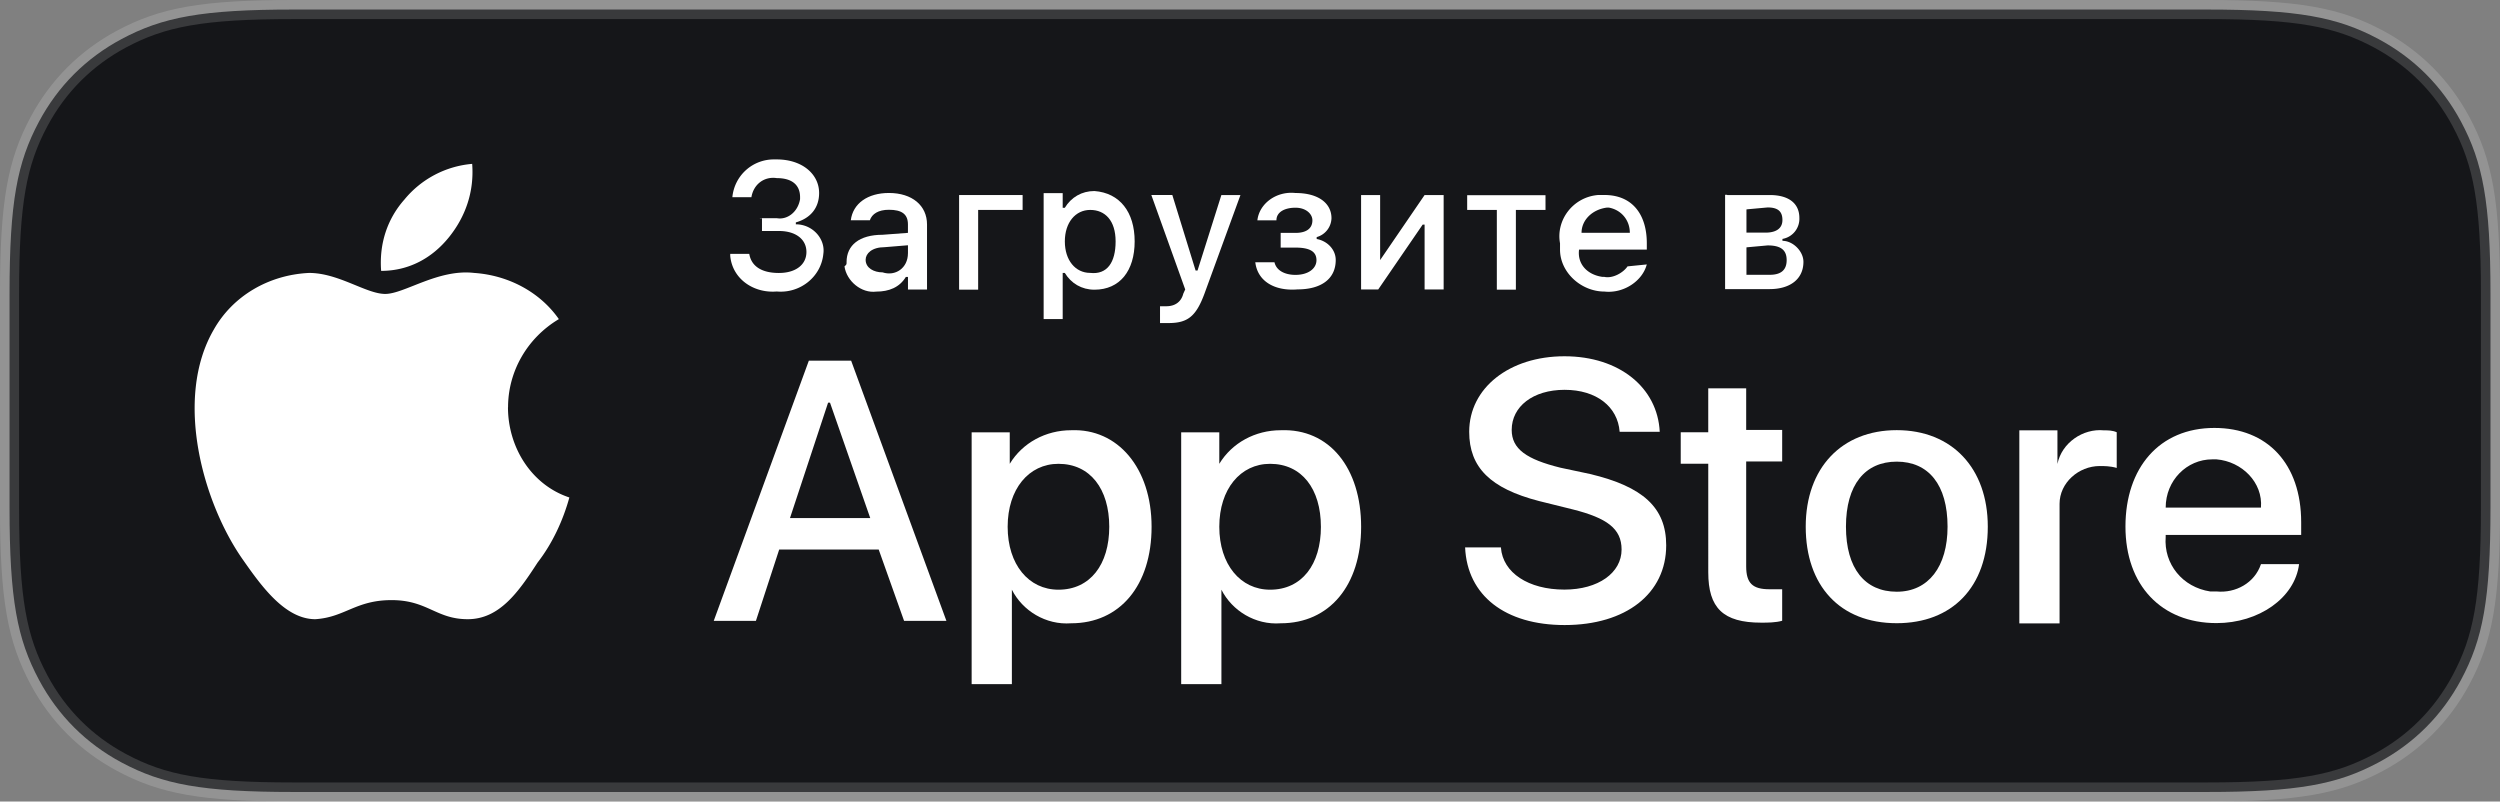
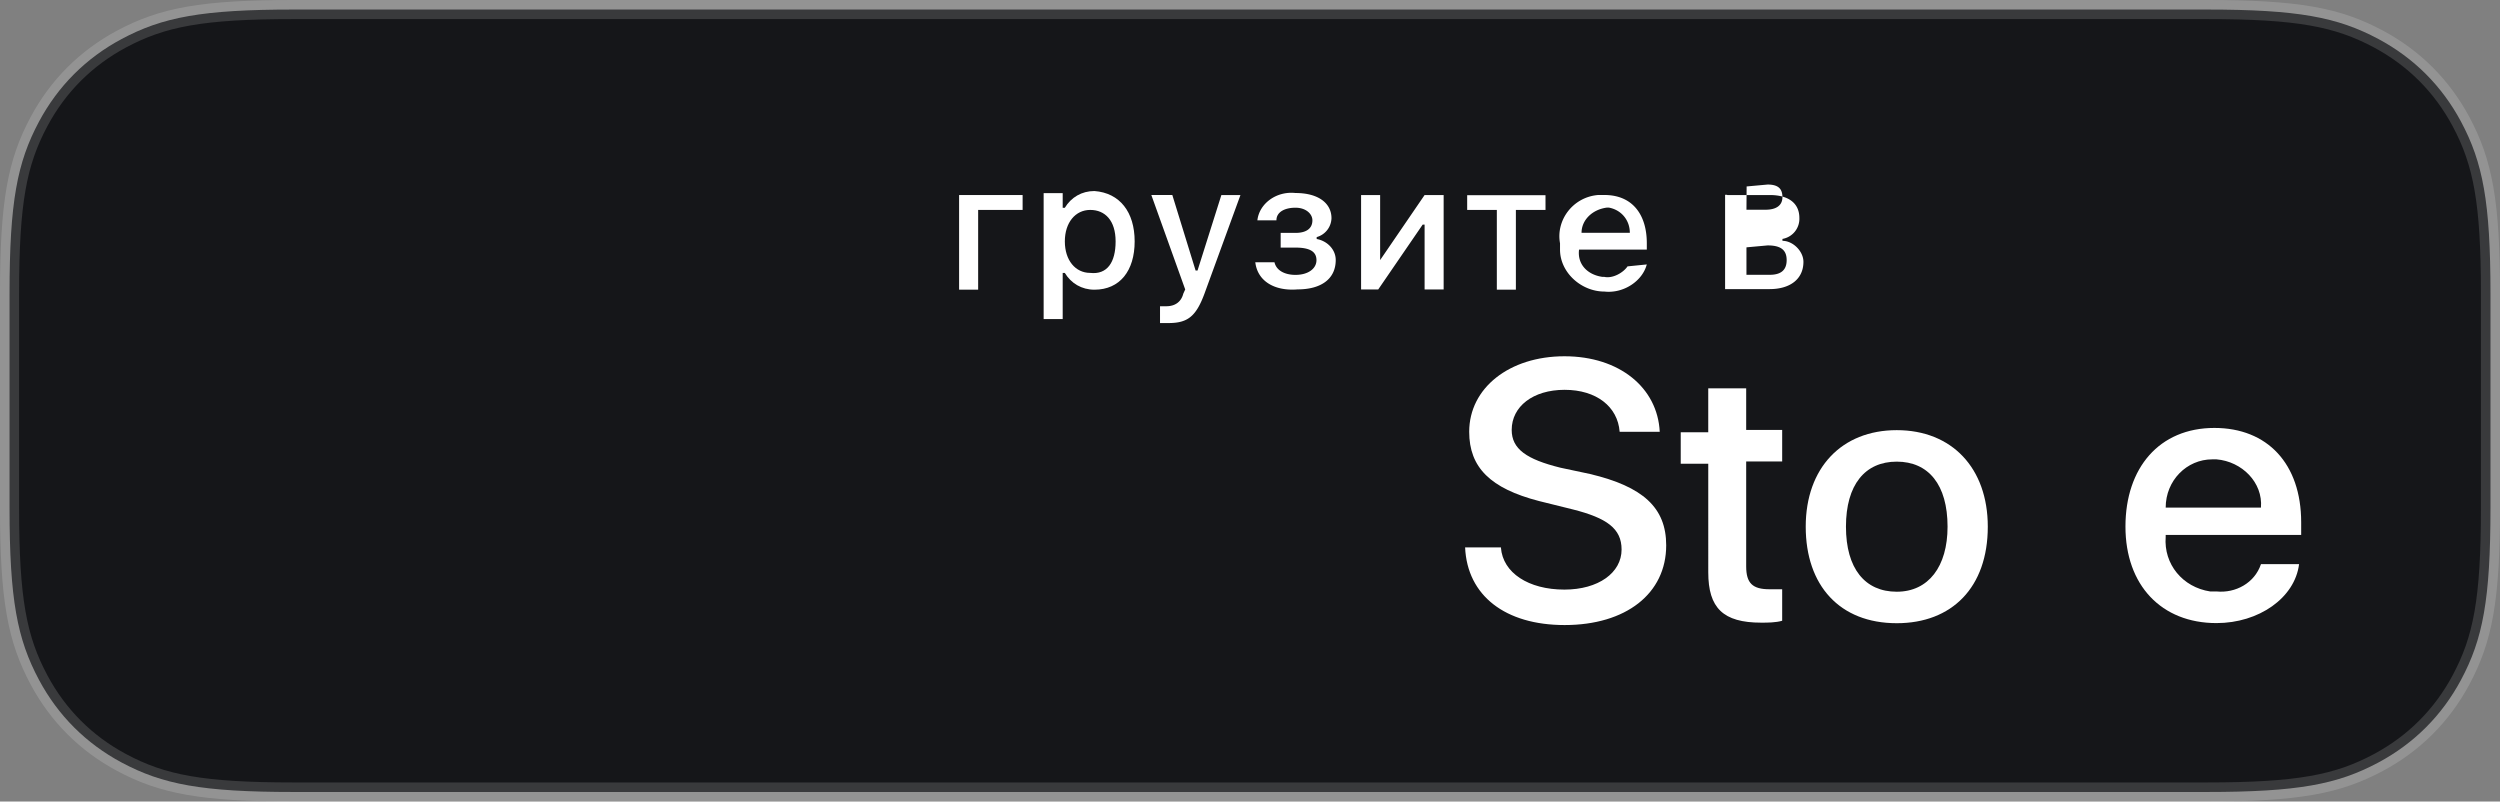
<svg xmlns="http://www.w3.org/2000/svg" width="131" height="42">
  <rect width="100%" height="100%" fill="#808080" stroke="none" />
  <style>.B{fill-rule:nonzero}</style>
  <g fill-rule="evenodd">
    <path fill="#151619" stroke="#fff" stroke-opacity=".154" d="M15.383.5c-4.8 0-6.868.4-9.01 1.544-1.868 1-3.332 2.463-4.33 4.33C.9 8.515.5 10.582.5 15.383v11.233c0 4.8.4 6.868 1.544 9.01 1 1.868 2.463 3.332 4.33 4.33 2.14 1.145 4.207 1.544 9.01 1.544h100.233c4.8 0 6.868-.4 9.01-1.544 1.868-1 3.332-2.463 4.33-4.33 1.145-2.14 1.544-4.207 1.544-9.01V15.383c0-4.8-.4-6.868-1.544-9.01-1-1.868-2.463-3.332-4.33-4.33C122.485.9 120.418.5 115.617.5H15.383z" />
    <g fill="#fff">
-       <path d="M26.622 21.34c0-1.87.998-3.628 2.662-4.618-.998-1.43-2.662-2.3-4.437-2.42-1.886-.22-3.66 1.1-4.66 1.1s-2.44-1.1-3.993-1.1c-2.108.1-3.993 1.2-4.992 2.97-2.108 3.628-.555 9.126 1.553 12.094.998 1.43 2.218 3.08 3.77 3.08 1.553-.1 2.108-1 3.993-1s2.33 1 3.993 1 2.662-1.43 3.66-2.97c.776-1 1.33-2.2 1.664-3.408-1.997-.66-3.217-2.64-3.217-4.728zm-3.1-8.905c.887-1.1 1.33-2.42 1.22-3.848a5.16 5.16 0 0 0-3.55 1.869c-.887 1-1.33 2.3-1.22 3.738 1.442 0 2.662-.66 3.55-1.76z" />
-       <path d="M46.043 28.795H40.83l-1.22 3.738H37.4L42.383 18.9H44.6l4.992 13.634h-2.218l-1.33-3.738zm-4.66-1.65H45.6L43.492 21.1h-.1l-1.997 6.047zm18.96.457c0 3.08-1.664 5.058-4.215 5.058-1.33.1-2.55-.66-3.106-1.76v4.948h-2.108V22.654h1.997v1.65c.666-1.1 1.886-1.76 3.217-1.76 2.44-.1 4.215 1.98 4.215 5.058zm-2.218 0c0-1.98-.998-3.298-2.662-3.298-1.553 0-2.662 1.32-2.662 3.298s1.1 3.298 2.662 3.298c1.664 0 2.662-1.32 2.662-3.298zm13.198 0c0 3.08-1.664 5.058-4.215 5.058-1.33.1-2.55-.66-3.106-1.76v4.948h-2.108V22.654h1.997v1.65c.666-1.1 1.886-1.76 3.217-1.76 2.55-.1 4.215 1.98 4.215 5.058zm-2.108 0c0-1.98-.998-3.298-2.662-3.298-1.553 0-2.662 1.32-2.662 3.298S65 30.9 66.554 30.9c1.664 0 2.662-1.32 2.662-3.298z" class="B" />
      <path d="M78.648 28.695c.1 1.32 1.442 2.2 3.328 2.2 1.775 0 2.995-.88 2.995-2.1 0-1.1-.776-1.65-2.55-2.1l-1.775-.44c-2.55-.66-3.66-1.76-3.66-3.628 0-2.3 2.108-3.958 4.992-3.958s4.88 1.65 4.992 3.958h-2.1c-.1-1.32-1.22-2.2-2.884-2.2s-2.773.88-2.773 2.1c0 1 .776 1.54 2.55 1.98l1.553.33c2.773.66 3.993 1.76 3.993 3.738 0 2.53-2.108 4.178-5.324 4.178-3.106 0-5.102-1.54-5.213-4.068h1.886zM91.5 20.23v2.3h1.886v1.65H91.5v5.497c0 .88.333 1.2 1.22 1.2h.666v1.65c-.333.1-.776.1-1.1.1-1.997 0-2.773-.77-2.773-2.64V24.3H88.07v-1.65h1.442v-2.3H91.5v-.1z" />
      <path d="M94.62 27.598c0-3.08 1.886-5.058 4.77-5.058s4.77 1.98 4.77 5.058c0 3.188-1.886 5.058-4.77 5.058-2.995 0-4.77-1.98-4.77-5.058zm7.432 0c0-2.2-.998-3.408-2.662-3.408s-2.662 1.21-2.662 3.408.998 3.408 2.662 3.408 2.662-1.32 2.662-3.408z" class="B" />
-       <path d="M105.813 22.55h1.997v1.76c.222-1.1 1.33-1.87 2.44-1.76.222 0 .444 0 .666.1v1.87c-.333-.1-.666-.1-.887-.1-1.11 0-2.108.88-2.108 1.98v6.267h-2.108V22.55z" />
      <path d="M120.47 29.57c-.222 1.76-2.108 3.08-4.326 3.08-2.884 0-4.77-1.98-4.77-5.058s1.775-5.168 4.66-5.168c2.773 0 4.548 1.87 4.548 4.948v.66h-7.1v.1c-.11 1.43.887 2.64 2.33 2.86h.333c.998.1 1.997-.44 2.33-1.43h1.997zm-6.988-2.97h4.992c.11-1.32-.998-2.42-2.33-2.53h-.222c-1.33 0-2.44 1.1-2.44 2.53z" class="B" />
-       <path d="M39.817 11.433h.887c.555.1 1.11-.33 1.22-1v-.1c0-.66-.444-1-1.22-1-.666-.1-1.22.33-1.33 1h-.998a2.18 2.18 0 0 1 2.218-1.979h.11c1.33 0 2.218.77 2.218 1.76 0 .77-.444 1.32-1.22 1.54v.1c.887 0 1.553.77 1.442 1.54-.11 1.21-1.22 2.09-2.44 1.98-1.22.1-2.33-.66-2.44-1.87v-.1h.998c.11.66.666 1 1.553 1s1.442-.44 1.442-1.1-.555-1.1-1.442-1.1h-.887v-.66h-.11z" />
-       <path d="M44.36 13.732c0-.88.666-1.43 1.886-1.43l1.33-.1v-.44c0-.55-.333-.77-.998-.77-.555 0-.887.22-.998.55h-.998c.11-.88.887-1.43 1.997-1.43 1.22 0 1.997.66 1.997 1.65v3.408h-.998v-.66h-.11c-.333.55-.887.77-1.553.77-.776.1-1.553-.55-1.664-1.32.11-.1.11-.1.11-.22zm3.217-.44v-.44l-1.22.1c-.666 0-.998.33-.998.66 0 .44.444.66.887.66.666.22 1.33-.22 1.33-1 0 .1 0 .1 0 0z" class="B" />
      <path d="M51.255 11v4.178h-.998V10.22h3.328V11z" />
      <path d="M59.456 12.65c0 1.54-.776 2.53-2.108 2.53-.666 0-1.22-.33-1.553-.88h-.11v2.42h-.998V10.12h.998v.77h.11c.333-.55.887-.88 1.553-.88 1.33.1 2.108 1.1 2.108 2.64zm-.998 0c0-1.1-.555-1.65-1.33-1.65s-1.33.66-1.33 1.65.555 1.65 1.33 1.65c.887.1 1.33-.55 1.33-1.65z" class="B" />
      <path d="M60.785 16.927v-.88h.333c.444 0 .776-.22.887-.66l.1-.22-1.775-4.948h1.1l1.22 3.958h.1L64 10.22h1l-1.886 5.168c-.444 1.2-.887 1.54-1.886 1.54h-.444zm5-3.183h.998c.1.44.555.66 1.1.66.666 0 1.1-.33 1.1-.77s-.333-.66-1.1-.66h-.776v-.77h.776c.555 0 .887-.22.887-.66 0-.33-.333-.66-.887-.66s-.998.22-.998.66h-.998c.1-.88.998-1.54 1.997-1.43 1.22 0 1.886.55 1.886 1.32a1.06 1.06 0 0 1-.776.99v.1c.555.1.998.55.998 1.1 0 1-.776 1.54-1.997 1.54-1.22.1-2.108-.44-2.218-1.43zm5.536 1.424V10.22h.998v3.408l2.33-3.408h.998v4.948h-.998v-3.4h-.1l-2.33 3.4zM80.985 11h-1.553v4.178h-.998V11H76.88v-.77h4.104z" />
-       <path d="M86.293 13.848c-.222.88-1.22 1.54-2.218 1.43-1.22 0-2.33-1-2.33-2.2v-.33c-.222-1.2.666-2.42 1.997-2.53h.333c1.442 0 2.218 1 2.218 2.53v.33h-3.55c-.1.77.444 1.32 1.22 1.43h.1c.444.1.998-.22 1.22-.55l.998-.1zm-3.44-1.65h2.55c0-.66-.444-1.2-1.1-1.32h-.1c-.776.1-1.33.66-1.33 1.32zm7.663-1.978h2.218c.998 0 1.553.44 1.553 1.2a1.07 1.07 0 0 1-.887 1.099v.1c.555 0 1.1.55 1.1 1.1 0 .88-.666 1.43-1.775 1.43h-2.33v-4.94h.1zm.998.77v1.2h.998c.555 0 .887-.22.887-.66s-.222-.66-.776-.66l-1.1.1zm0 1.98v1.43h1.22c.555 0 .887-.22.887-.77s-.333-.77-.998-.77l-1.1.1z" class="B" />
+       <path d="M86.293 13.848c-.222.88-1.22 1.54-2.218 1.43-1.22 0-2.33-1-2.33-2.2v-.33c-.222-1.2.666-2.42 1.997-2.53h.333c1.442 0 2.218 1 2.218 2.53v.33h-3.55c-.1.77.444 1.32 1.22 1.43h.1c.444.1.998-.22 1.22-.55l.998-.1zm-3.44-1.65h2.55c0-.66-.444-1.2-1.1-1.32h-.1c-.776.1-1.33.66-1.33 1.32zm7.663-1.978h2.218c.998 0 1.553.44 1.553 1.2a1.07 1.07 0 0 1-.887 1.099v.1c.555 0 1.1.55 1.1 1.1 0 .88-.666 1.43-1.775 1.43h-2.33v-4.94h.1zm.998.77h.998c.555 0 .887-.22.887-.66s-.222-.66-.776-.66l-1.1.1zm0 1.98v1.43h1.22c.555 0 .887-.22.887-.77s-.333-.77-.998-.77l-1.1.1z" class="B" />
    </g>
  </g>
</svg>